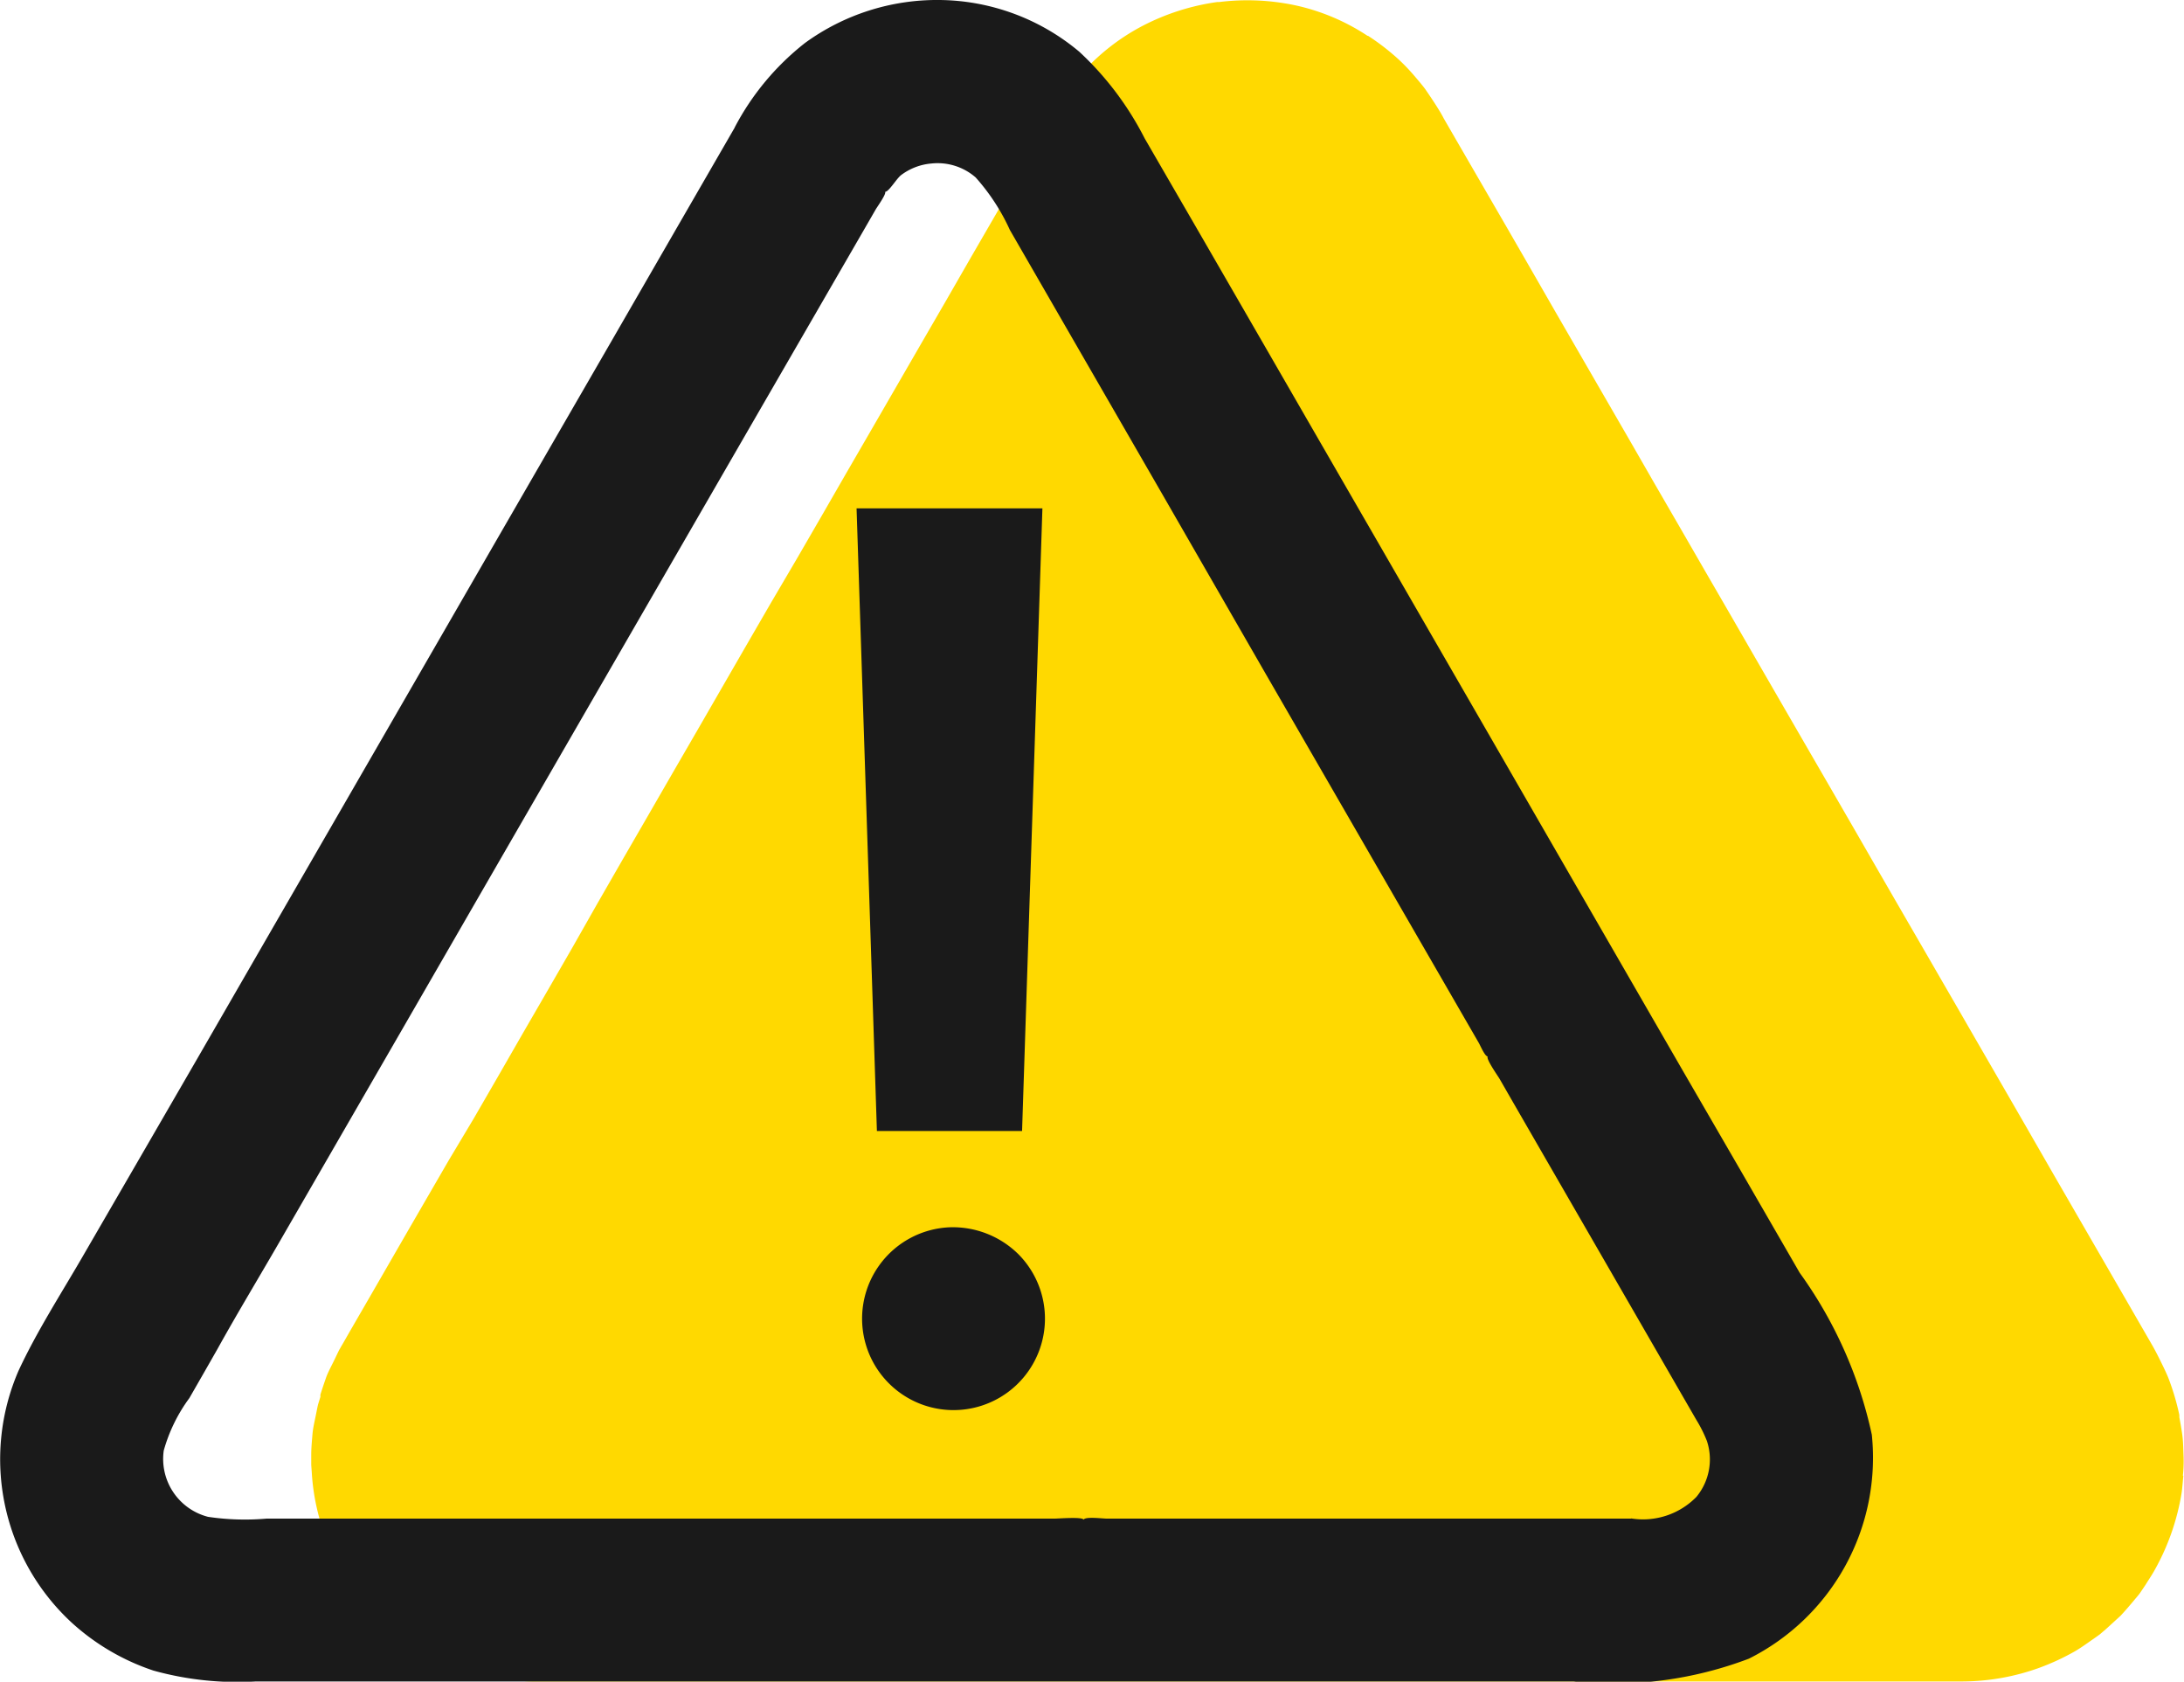
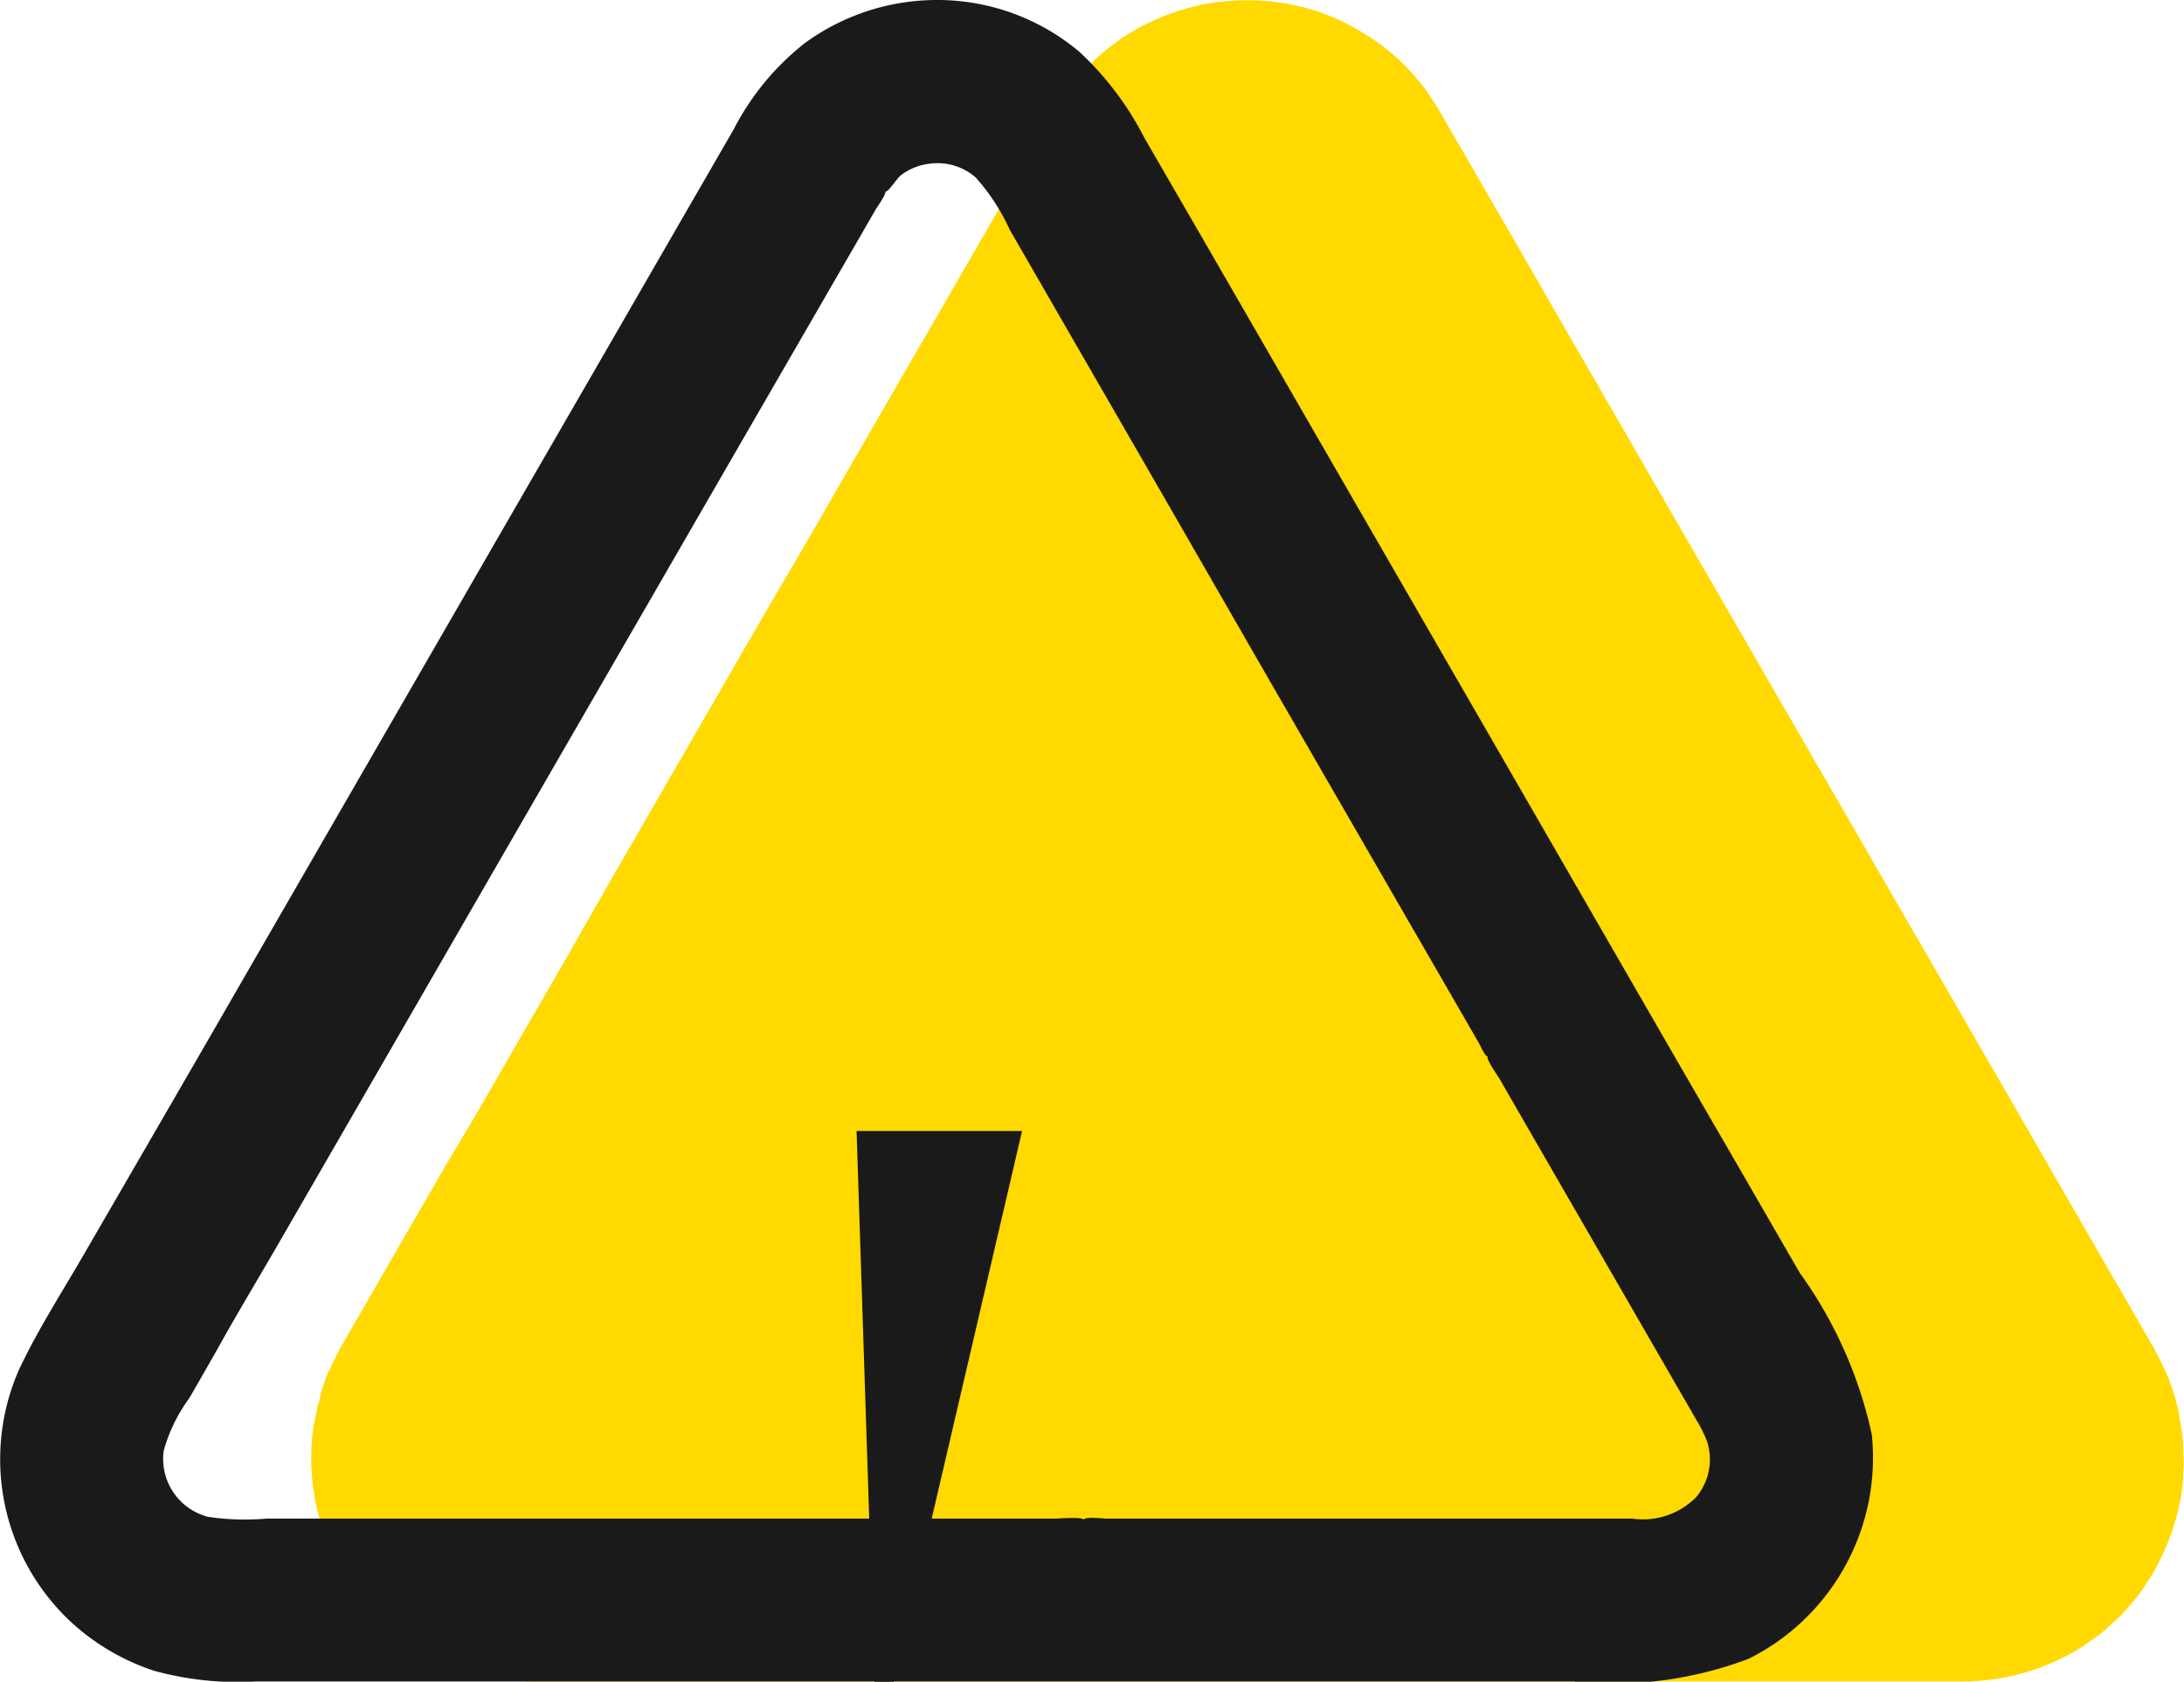
<svg xmlns="http://www.w3.org/2000/svg" id="グループ_38816" data-name="グループ 38816" width="23.409" height="18.022" viewBox="0 0 23.409 18.022">
  <defs>
    <clipPath id="clip-path">
      <rect id="長方形_26145" data-name="長方形 26145" width="23.409" height="18.022" fill="none" />
    </clipPath>
  </defs>
  <g id="グループ_38815" data-name="グループ 38815" clip-path="url(#clip-path)">
    <path id="パス_11444" data-name="パス 11444" d="M54.3,15.831c-.007.064-.01.128-.02.192h0a2.508,2.508,0,0,1-.283.81v0c-.03.056-.067.109-.1.163l-.06.089c-.02.029-.045.055-.068.084-.046.054-.092.109-.142.162l-.141.129h0l-.01.009-.008.007-.064.055-.089.063c-.059.041-.118.084-.181.12a2.538,2.538,0,0,1-.373.173h0a2.442,2.442,0,0,1-.821.148H36.6c-.063,0-.126-.007-.189-.011h-.024a2.7,2.7,0,0,1-.4-.07c-.07-.018-.139-.045-.207-.068l-.1-.038L35.6,17.81h0l-.02-.01-.172-.09c-.062-.037-.122-.08-.181-.121l-.089-.064-.081-.071c-.047-.043-.1-.085-.139-.129h0a2.554,2.554,0,0,1-.478-.71h0a2.343,2.343,0,0,1-.2-.815l-.006-.085c0-.036,0-.073,0-.109,0-.073.007-.145.013-.218s.024-.143.038-.215c.007-.035.014-.071.022-.106l.025-.081a.018.018,0,0,0,0-.007l0-.017h0c.019-.061.04-.123.061-.183s.06-.129.091-.194l.048-.1.013-.022.008-.015.018-.03.068-.119.259-.448.274-.475.105-.182.161-.278.267-.461L35.977,12l.259-.448.273-.475.267-.461.259-.449L37.3,9.7l.273-.475.259-.448.274-.475.267-.461.259-.449.266-.461.267-.461L39.441,6l.267-.461.266-.462.267-.461.259-.448.267-.462.267-.461.273-.475.267-.461.259-.448.274-.475.1-.182a2.937,2.937,0,0,1,.282-.387L42.5.8l0-.006a2.3,2.3,0,0,1,.643-.5v0a2.479,2.479,0,0,1,.8-.256h0l.021,0v0A2.466,2.466,0,0,1,44.8.077h0A2.288,2.288,0,0,1,45.556.4l.006,0,.015.01A2.473,2.473,0,0,1,45.9.663,2.079,2.079,0,0,1,46.05.82c.042.049.086.1.122.148l.011.016,0,0c.076.11.159.238.189.3l.137.237.267.461.267.461.259.449.273.475.8,1.384.258.449.267.461.274.475.267.461.266.461.267.462.259.448.267.461.267.462.273.474.267.462.267.461.105.182.161.278.259.449.274.474.259.449.273.475.8,1.384.259.449c.018.03.055.1.087.165s.063.127.09.194a2.626,2.626,0,0,1,.116.392h0l0,.014a.043.043,0,0,1,0,.01c.012.064.023.127.032.192s.01.145.013.218a1.468,1.468,0,0,1-.007.217" transform="translate(-30.898 -0.016)" fill="#ffd900" />
-     <path id="パス_11445" data-name="パス 11445" d="M95.089,135.14a.98.98,0,1,0,.735.288,1,1,0,0,0-.735-.288" transform="translate(-84.909 -121.988)" fill="#1a1a1a" />
-     <path id="パス_11446" data-name="パス 11446" d="M96.109,62.647l.218-6.672H94.335l.218,6.672Z" transform="translate(-85.154 -50.527)" fill="#1a1a1a" />
+     <path id="パス_11446" data-name="パス 11446" d="M96.109,62.647H94.335l.218,6.672Z" transform="translate(-85.154 -50.527)" fill="#1a1a1a" />
    <path id="パス_11447" data-name="パス 11447" d="M7.876,1.367,7.247,2.456,6.571,3.628,5.982,4.647,5.316,5.8,4.672,6.916,4.063,7.971l-.687,1.19L2.79,10.176l-.67,1.161-.637,1.1-.6,1.035c-.232.4-.49.8-.685,1.221a2.383,2.383,0,0,0,.576,2.7,2.448,2.448,0,0,0,.873.51,3.367,3.367,0,0,0,1.1.116H16.865a4.09,4.09,0,0,0,1.881-.244,2.408,2.408,0,0,0,1.318-2.4,4.633,4.633,0,0,0-.773-1.735l-.618-1.07L18.03,11.46l-.678-1.175-.588-1.019-.676-1.172-.609-1.055-.644-1.116-.668-1.157-.6-1.04-.682-1.181L12.27,1.483a3.32,3.32,0,0,0-.7-.928A2.364,2.364,0,0,0,10.07,0a2.406,2.406,0,0,0-1.44.46,2.8,2.8,0,0,0-.755.907m9.609,14.907H11.863c-.045,0-.228-.024-.248.011-.009-.032-.27-.011-.311-.011H2.858a2.686,2.686,0,0,1-.627-.019.641.641,0,0,1-.475-.71,1.731,1.731,0,0,1,.275-.563c.1-.174.2-.348.3-.524.213-.384.439-.757.659-1.138l1.218-2.109,1.28-2.218,1.25-2.164,1.213-2.1,1.272-2.2.165-.286c.015-.026.116-.166.1-.187.04,0,.123-.143.172-.18a.628.628,0,0,1,.326-.124.621.621,0,0,1,.472.149,2.216,2.216,0,0,1,.367.563l.563.976,1.082,1.875L13.57,7.226l1.147,1.986,1.136,1.967c.016.028.065.144.094.142-.022.025.109.209.128.242l.119.207.27.468.556.963,1.162,2.013a1.441,1.441,0,0,1,.114.227.63.63,0,0,1-.112.6.8.8,0,0,1-.7.231" transform="translate(-0.001 0)" fill="#1a1a1a" />
  </g>
</svg>